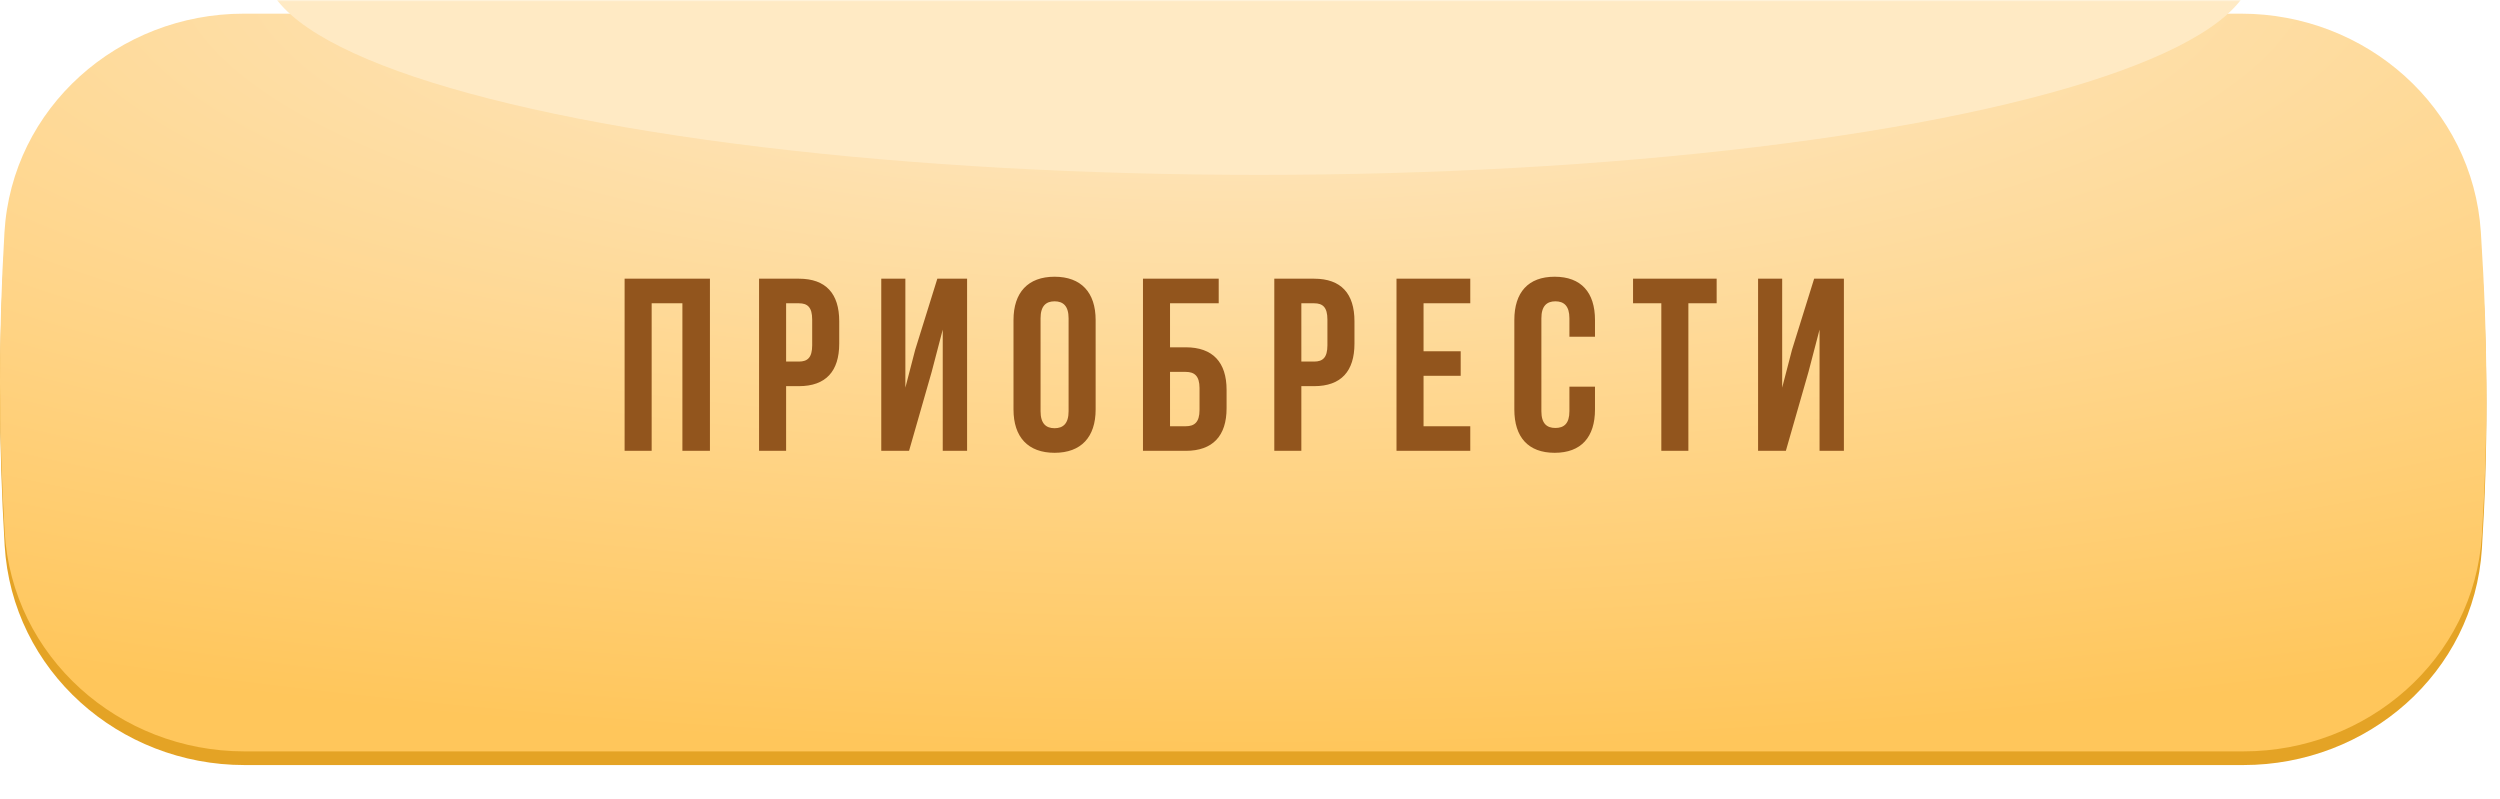
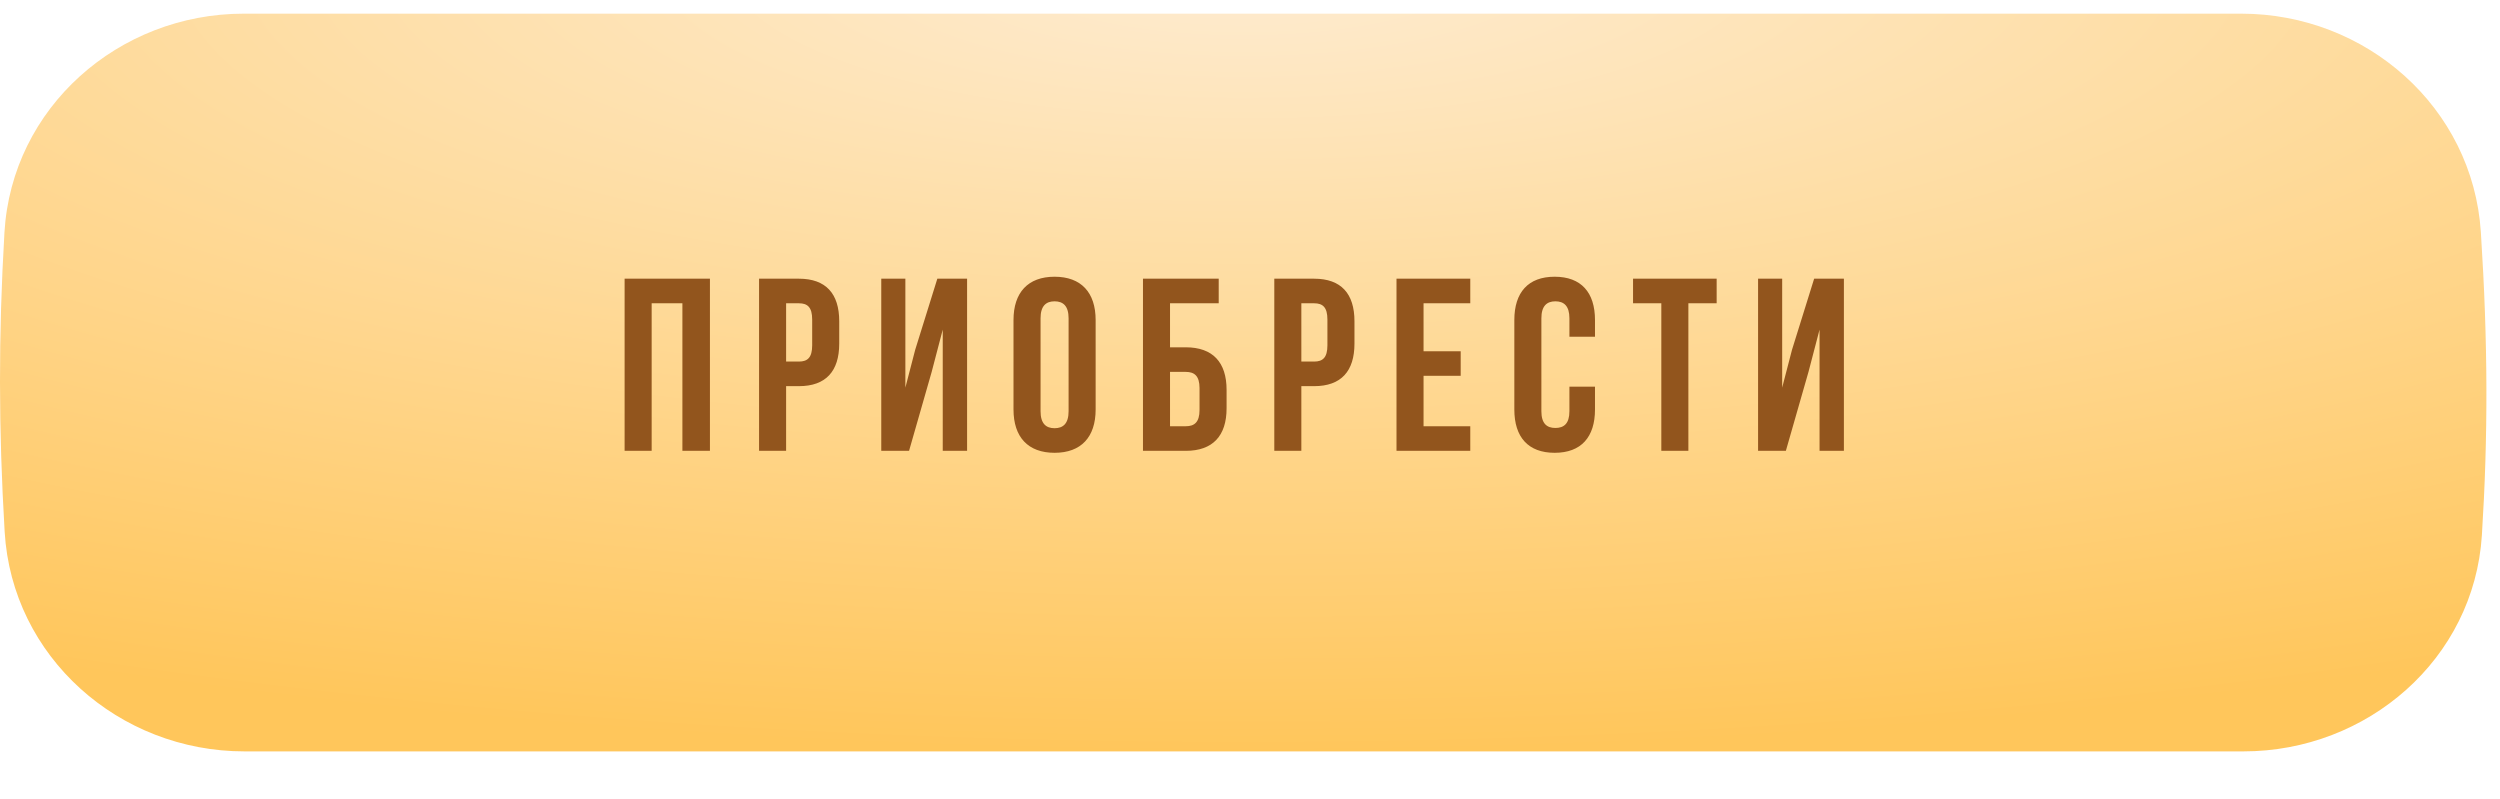
<svg xmlns="http://www.w3.org/2000/svg" width="732" height="234" viewBox="0 0 732 234" fill="none">
-   <path d="M1.302 72.092C3.441 35.505 34.718 8 71.368 8H656.212C692.814 8 724.029 35.45 726.396 71.975C728.503 104.474 728.518 131.888 726.694 160.735C724.401 196.984 693.191 224.007 656.87 224.007H71.582C34.841 224.007 3.53 196.368 1.363 159.692C-0.422 129.477 -0.466 102.322 1.302 72.092Z" fill="#E4A325" />
  <g filter="url(#filter0_i_47_946)">
    <path d="M1.302 64.092C3.441 27.505 34.718 0 71.368 0H656.212C692.814 0 724.029 27.45 726.396 63.975C728.503 96.474 728.518 123.888 726.694 152.734C724.401 188.983 693.191 216.006 656.87 216.006H71.582C34.841 216.006 3.53 188.368 1.363 151.691C-0.422 121.477 -0.466 94.322 1.302 64.092Z" fill="url(#paint0_radial_47_946)" />
  </g>
  <mask id="mask0_47_946" style="mask-type:alpha" maskUnits="userSpaceOnUse" x="4" y="0" width="728" height="214">
    <path d="M5.261 64.002C7.393 27.453 38.667 0 75.278 0H660.282C696.845 0 728.055 27.395 730.42 63.882C732.465 95.422 732.483 122.136 730.715 150.172C728.432 186.379 697.226 213.34 660.946 213.34H75.495C38.791 213.34 7.483 185.752 5.322 149.112C3.591 119.787 3.549 93.343 5.261 64.002Z" fill="url(#paint1_linear_47_946)" />
  </mask>
  <g mask="url(#mask0_47_946)">
    <g filter="url(#filter1_f_47_946)">
-       <ellipse cx="368.598" cy="-9.601" rx="291.137" ry="60.802" fill="#FFEAC4" />
-     </g>
+       </g>
  </g>
  <path d="M190.806 88.803H199.806V132.004H207.87V81.602H182.885V132.004H190.806V88.803ZM233.917 81.602H222.253V132.004H230.173V113.067H233.917C241.838 113.067 245.726 108.675 245.726 100.611V94.059C245.726 85.995 241.838 81.602 233.917 81.602ZM233.917 88.803C236.438 88.803 237.806 89.955 237.806 93.555V101.115C237.806 104.715 236.438 105.867 233.917 105.867H230.173V88.803H233.917ZM272.795 108.891L276.035 96.507V132.004H283.163V81.602H274.451L267.971 102.411L265.091 113.499V81.602H258.035V132.004H266.171L272.795 108.891ZM304.675 93.195C304.675 89.595 306.259 88.227 308.779 88.227C311.299 88.227 312.883 89.595 312.883 93.195V120.412C312.883 124.012 311.299 125.38 308.779 125.38C306.259 125.38 304.675 124.012 304.675 120.412V93.195ZM296.754 119.908C296.754 127.972 301.003 132.58 308.779 132.58C316.555 132.58 320.803 127.972 320.803 119.908V93.699C320.803 85.635 316.555 81.026 308.779 81.026C301.003 81.026 296.754 85.635 296.754 93.699V119.908ZM347.191 132.004C355.111 132.004 359.143 127.612 359.143 119.548V114.147C359.143 106.083 355.111 101.691 347.191 101.691H342.583V88.803H356.839V81.602H334.662V132.004H347.191ZM342.583 124.804V108.891H347.191C349.711 108.891 351.223 110.043 351.223 113.643V120.052C351.223 123.652 349.711 124.804 347.191 124.804H342.583ZM384.779 81.602H373.114V132.004H381.035V113.067H384.779C392.699 113.067 396.587 108.675 396.587 100.611V94.059C396.587 85.995 392.699 81.602 384.779 81.602ZM384.779 88.803C387.299 88.803 388.667 89.955 388.667 93.555V101.115C388.667 104.715 387.299 105.867 384.779 105.867H381.035V88.803H384.779ZM416.816 88.803H430.497V81.602H408.896V132.004H430.497V124.804H416.816V110.043H427.689V102.843H416.816V88.803ZM459.525 113.211V120.412C459.525 124.012 457.941 125.308 455.421 125.308C452.901 125.308 451.317 124.012 451.317 120.412V93.195C451.317 89.595 452.901 88.227 455.421 88.227C457.941 88.227 459.525 89.595 459.525 93.195V98.595H467.014V93.699C467.014 85.635 462.981 81.026 455.205 81.026C447.429 81.026 443.397 85.635 443.397 93.699V119.908C443.397 127.972 447.429 132.58 455.205 132.58C462.981 132.58 467.014 127.972 467.014 119.908V113.211H459.525ZM478.155 88.803H486.436V132.004H494.356V88.803H502.636V81.602H478.155V88.803ZM529.525 108.891L532.765 96.507V132.004H539.893V81.602H531.181L524.701 102.411L521.821 113.499V81.602H514.764V132.004H522.901L529.525 108.891Z" fill="#92551D" />
  <defs>
    <filter id="filter0_i_47_946" x="0" y="0" width="728.021" height="232.007" filterUnits="userSpaceOnUse" color-interpolation-filters="sRGB">
      <feFlood flood-opacity="0" result="BackgroundImageFix" />
      <feBlend mode="normal" in="SourceGraphic" in2="BackgroundImageFix" result="shape" />
      <feColorMatrix in="SourceAlpha" type="matrix" values="0 0 0 0 0 0 0 0 0 0 0 0 0 0 0 0 0 0 127 0" result="hardAlpha" />
      <feOffset dy="4" />
      <feGaussianBlur stdDeviation="16.5" />
      <feComposite in2="hardAlpha" operator="arithmetic" k2="-1" k3="1" />
      <feColorMatrix type="matrix" values="0 0 0 0 1 0 0 0 0 0.794 0 0 0 0 0.393 0 0 0 1 0" />
      <feBlend mode="normal" in2="shape" result="effect1_innerShadow_47_946" />
    </filter>
    <filter id="filter1_f_47_946" x="-138.545" y="-286.409" width="1014.29" height="553.616" filterUnits="userSpaceOnUse" color-interpolation-filters="sRGB">
      <feFlood flood-opacity="0" result="BackgroundImageFix" />
      <feBlend mode="normal" in="SourceGraphic" in2="BackgroundImageFix" result="shape" />
      <feGaussianBlur stdDeviation="27" result="effect1_foregroundBlur_47_946" />
    </filter>
    <radialGradient id="paint0_radial_47_946" cx="0" cy="0" r="1" gradientUnits="userSpaceOnUse" gradientTransform="translate(364.011 -14.742) rotate(90) scale(230.749 777.709)">
      <stop stop-color="#FEECD2" />
      <stop offset="1" stop-color="#FFC65B" />
    </radialGradient>
    <linearGradient id="paint1_linear_47_946" x1="367.723" y1="0" x2="367.723" y2="213.34" gradientUnits="userSpaceOnUse">
      <stop stop-color="#6CC2FF" />
      <stop offset="1" stop-color="#0A96F9" />
    </linearGradient>
  </defs>
</svg>